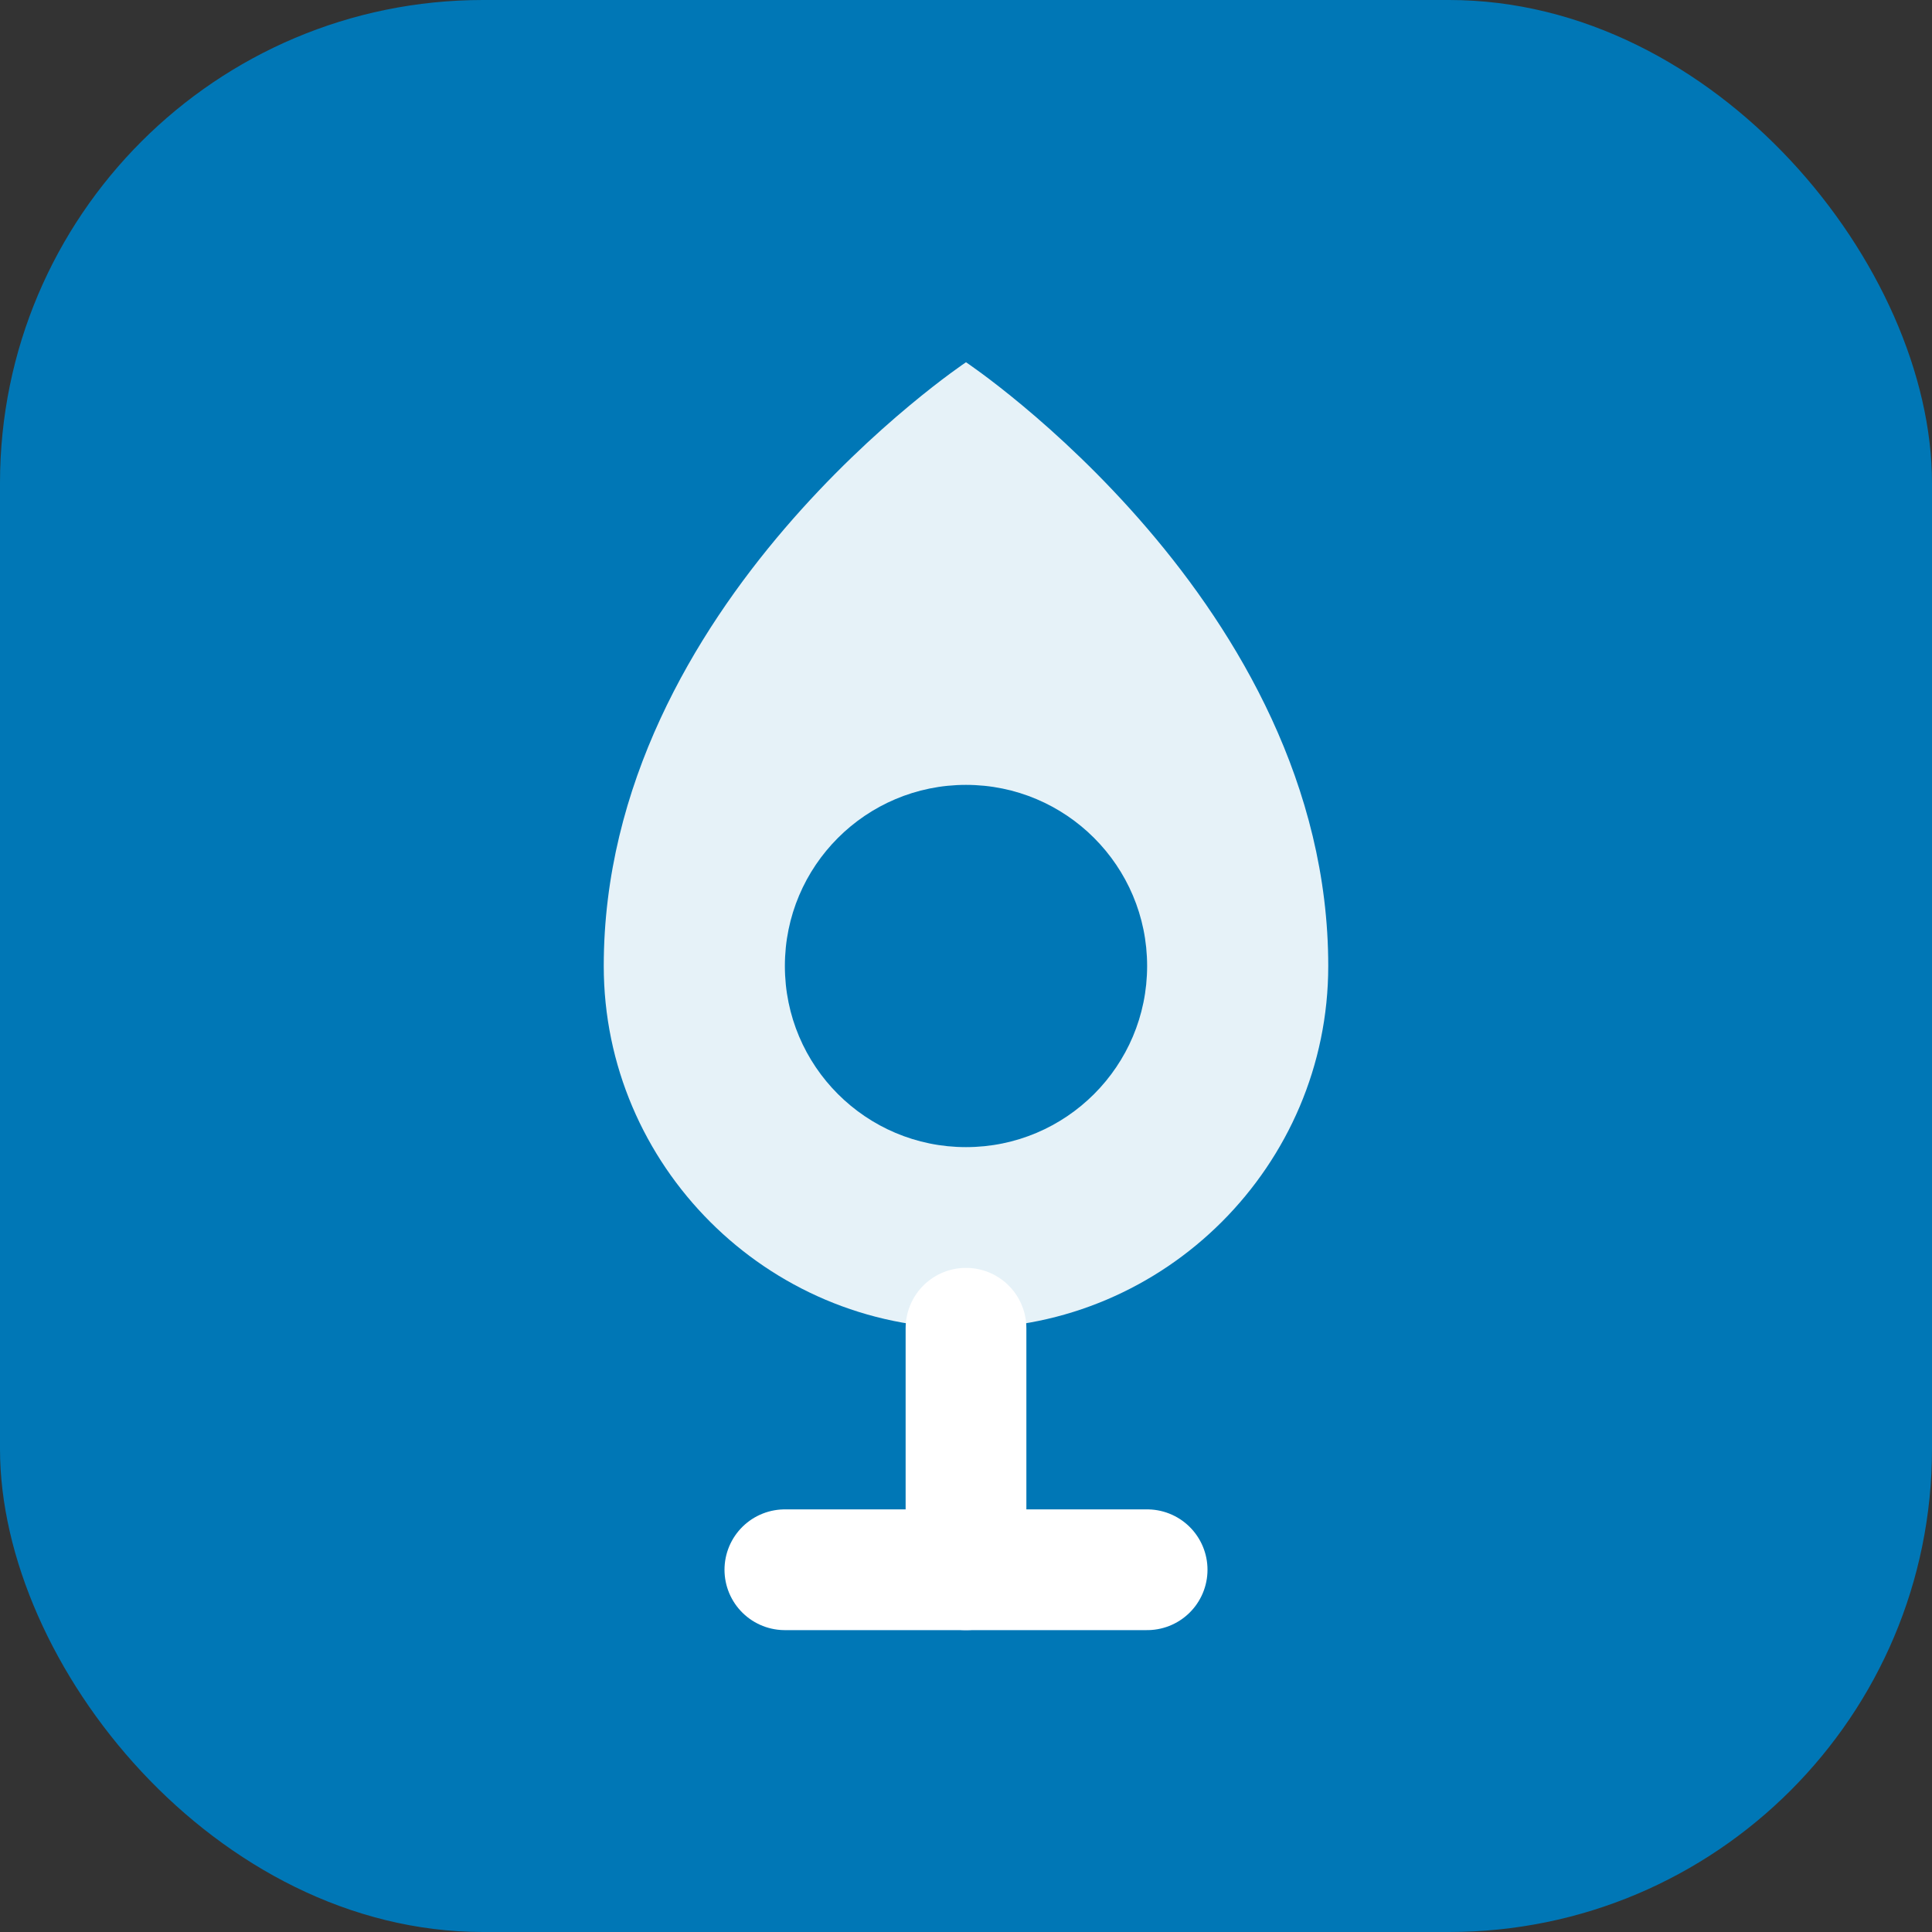
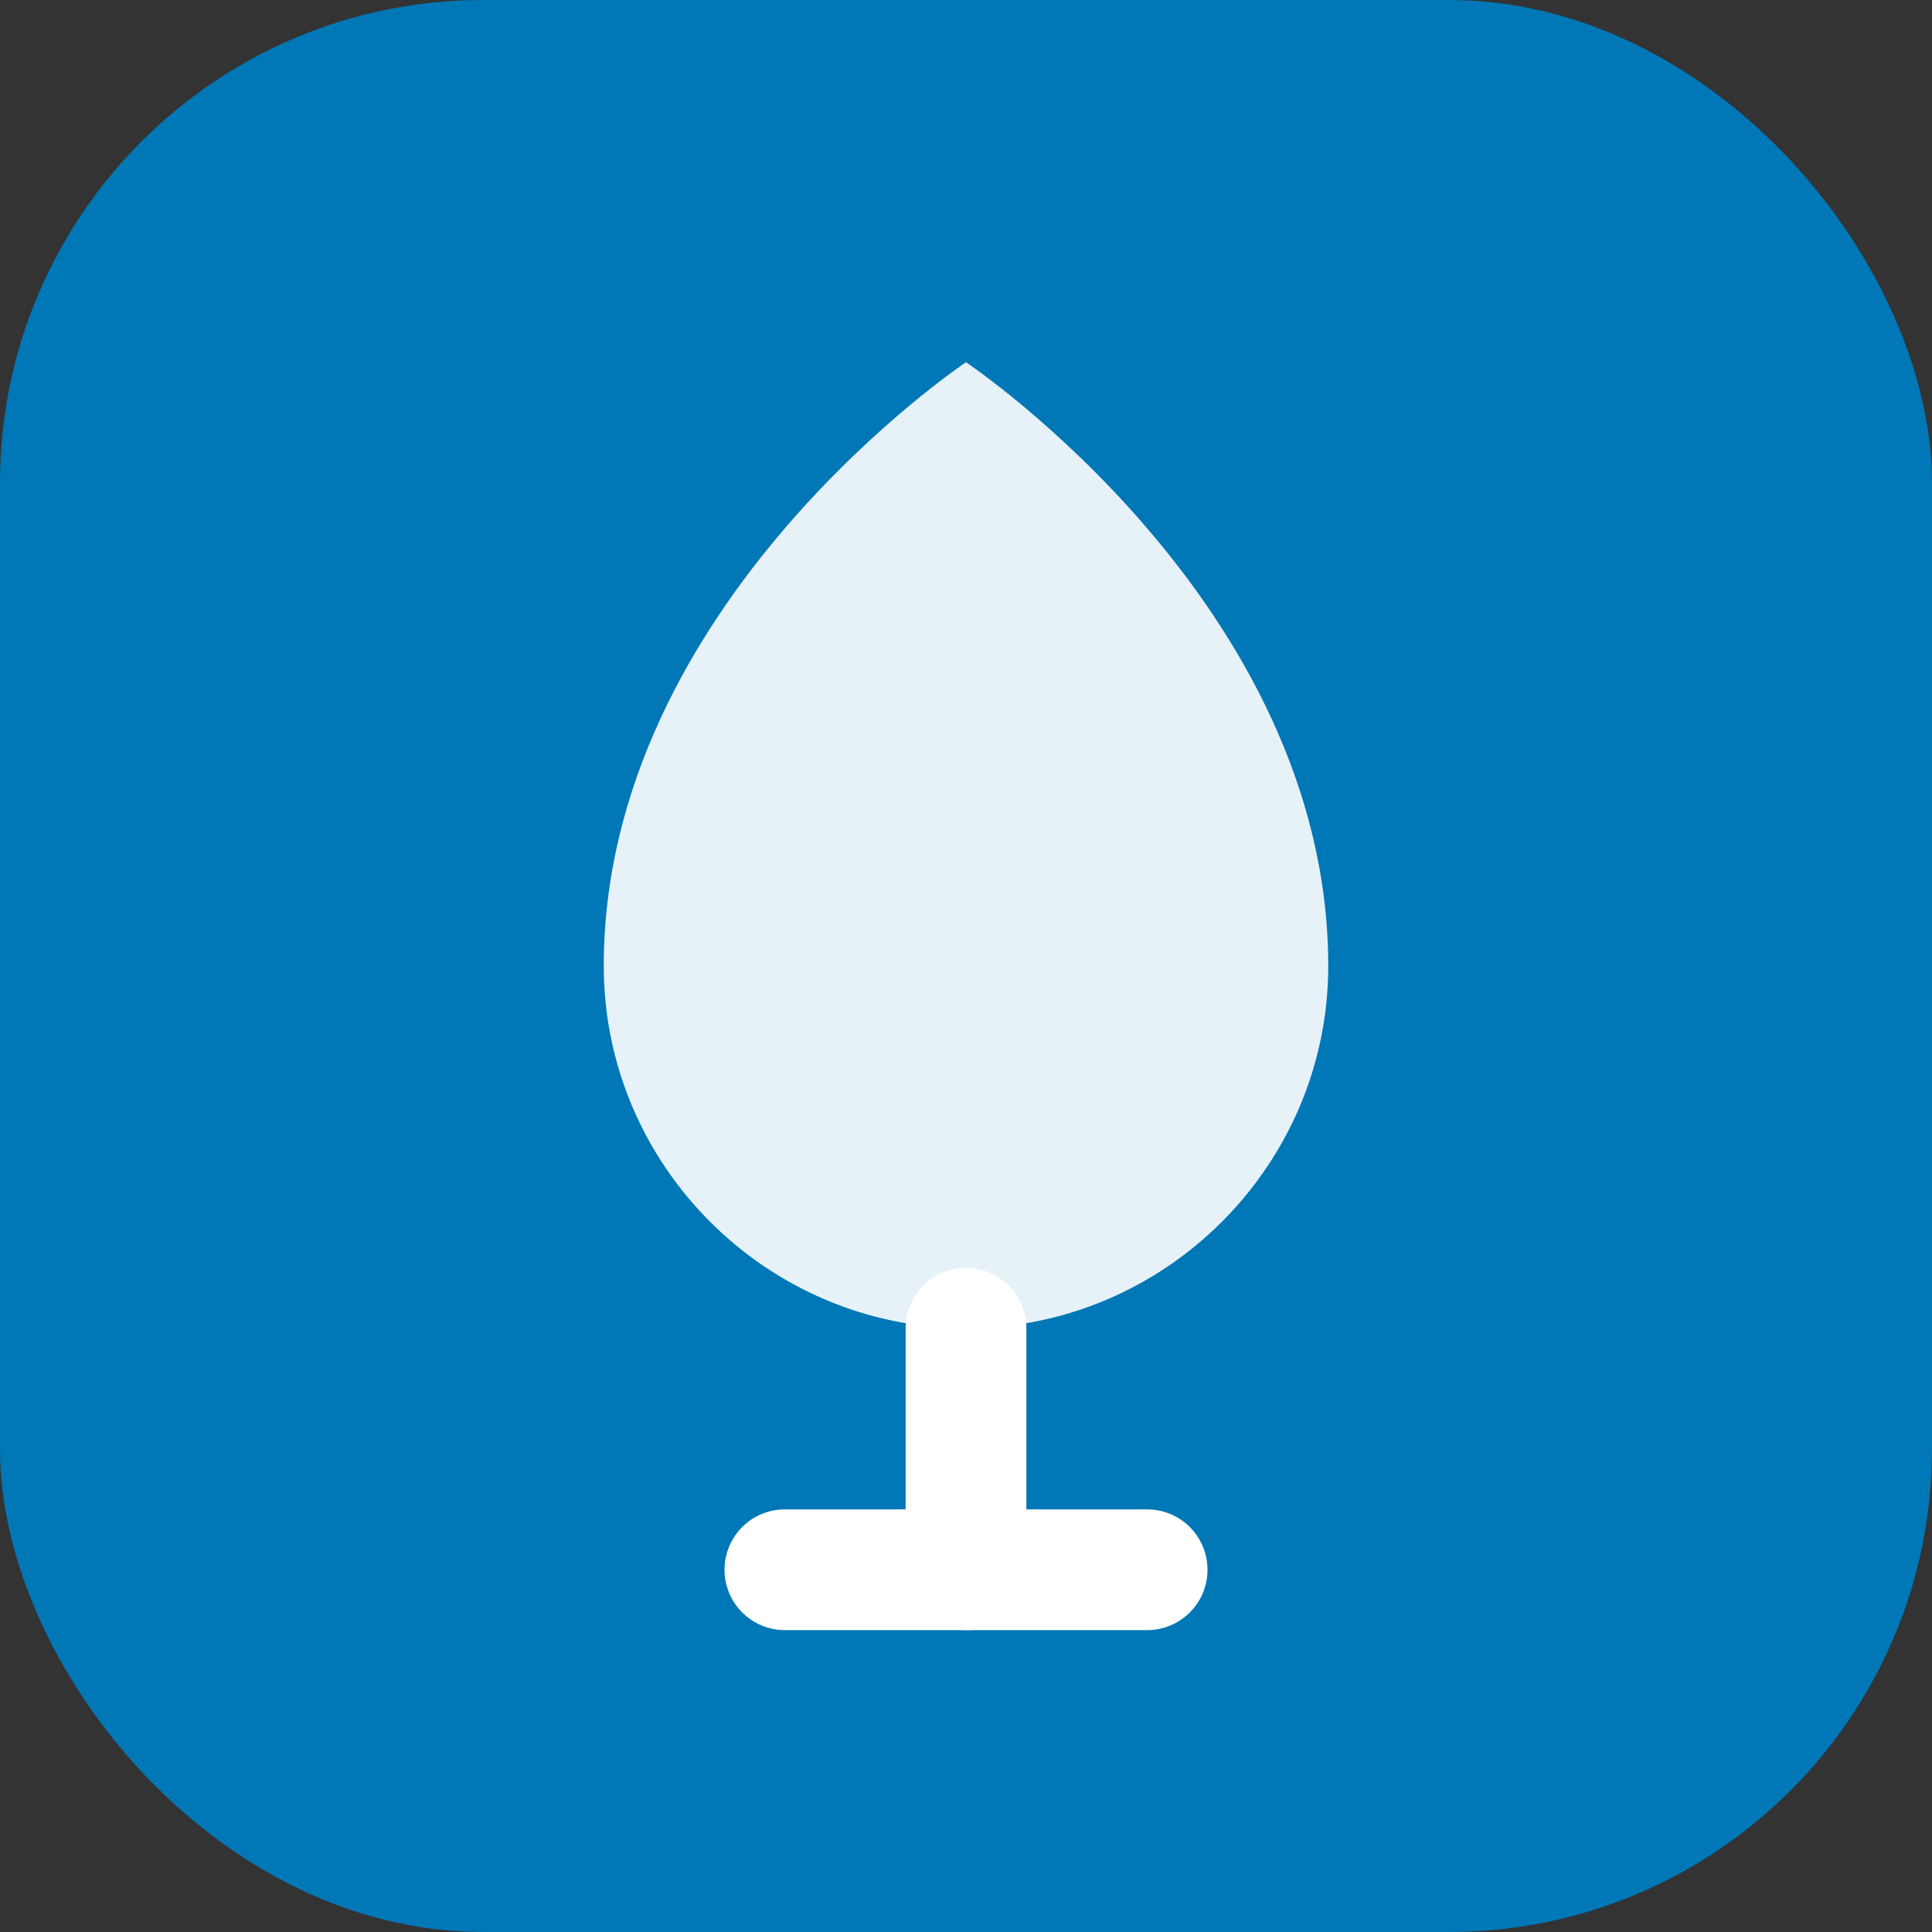
<svg xmlns="http://www.w3.org/2000/svg" width="32" height="32" viewBox="0 0 32 32" fill="none">
  <rect x="0" y="0" width="32" height="32" fill="#333333" stroke="none" />
  <rect width="32" height="32" rx="8" fill="#0077B6" />
-   <path d="M16 6 C16 6 10 10 10 16 C10 19.3 12.7 22 16 22 C19.3 22 22 19.3 22 16 C22 10 16 6 16 6Z" fill="white" fill-opacity="0.9" />
-   <circle cx="16" cy="16" r="3" fill="#0077B6" />
+   <path d="M16 6 C16 6 10 10 10 16 C10 19.3 12.7 22 16 22 C19.3 22 22 19.3 22 16 C22 10 16 6 16 6" fill="white" fill-opacity="0.9" />
  <path d="M16 22 L16 26" stroke="white" stroke-width="2" stroke-linecap="round" />
  <path d="M13 26 L19 26" stroke="white" stroke-width="2" stroke-linecap="round" />
</svg>